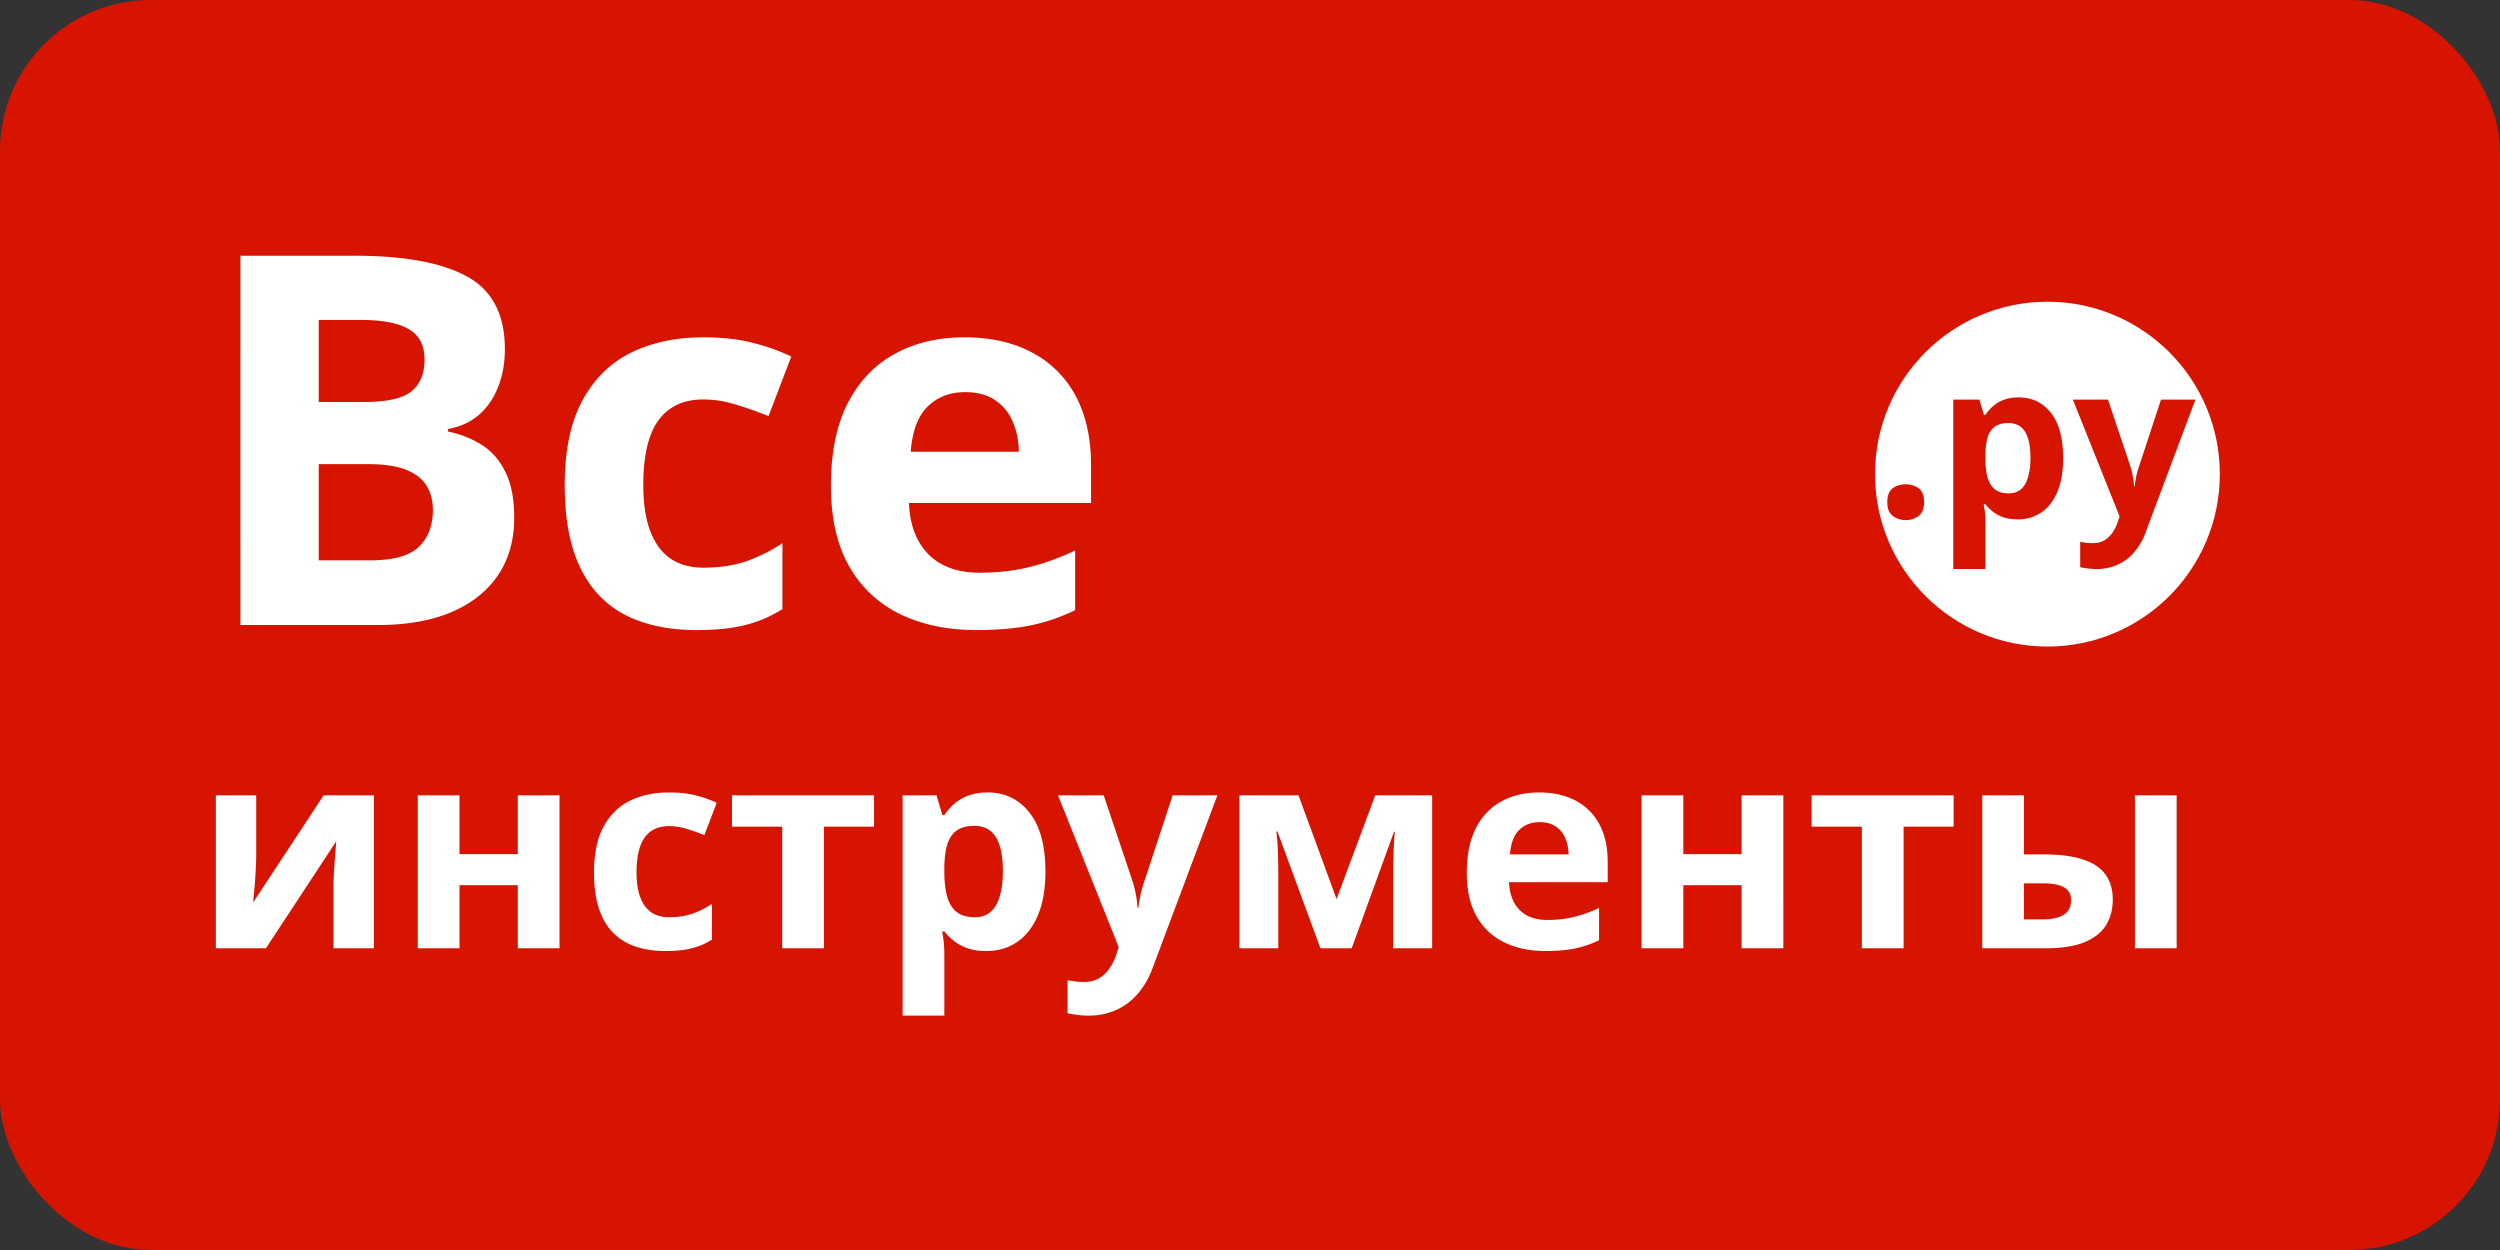
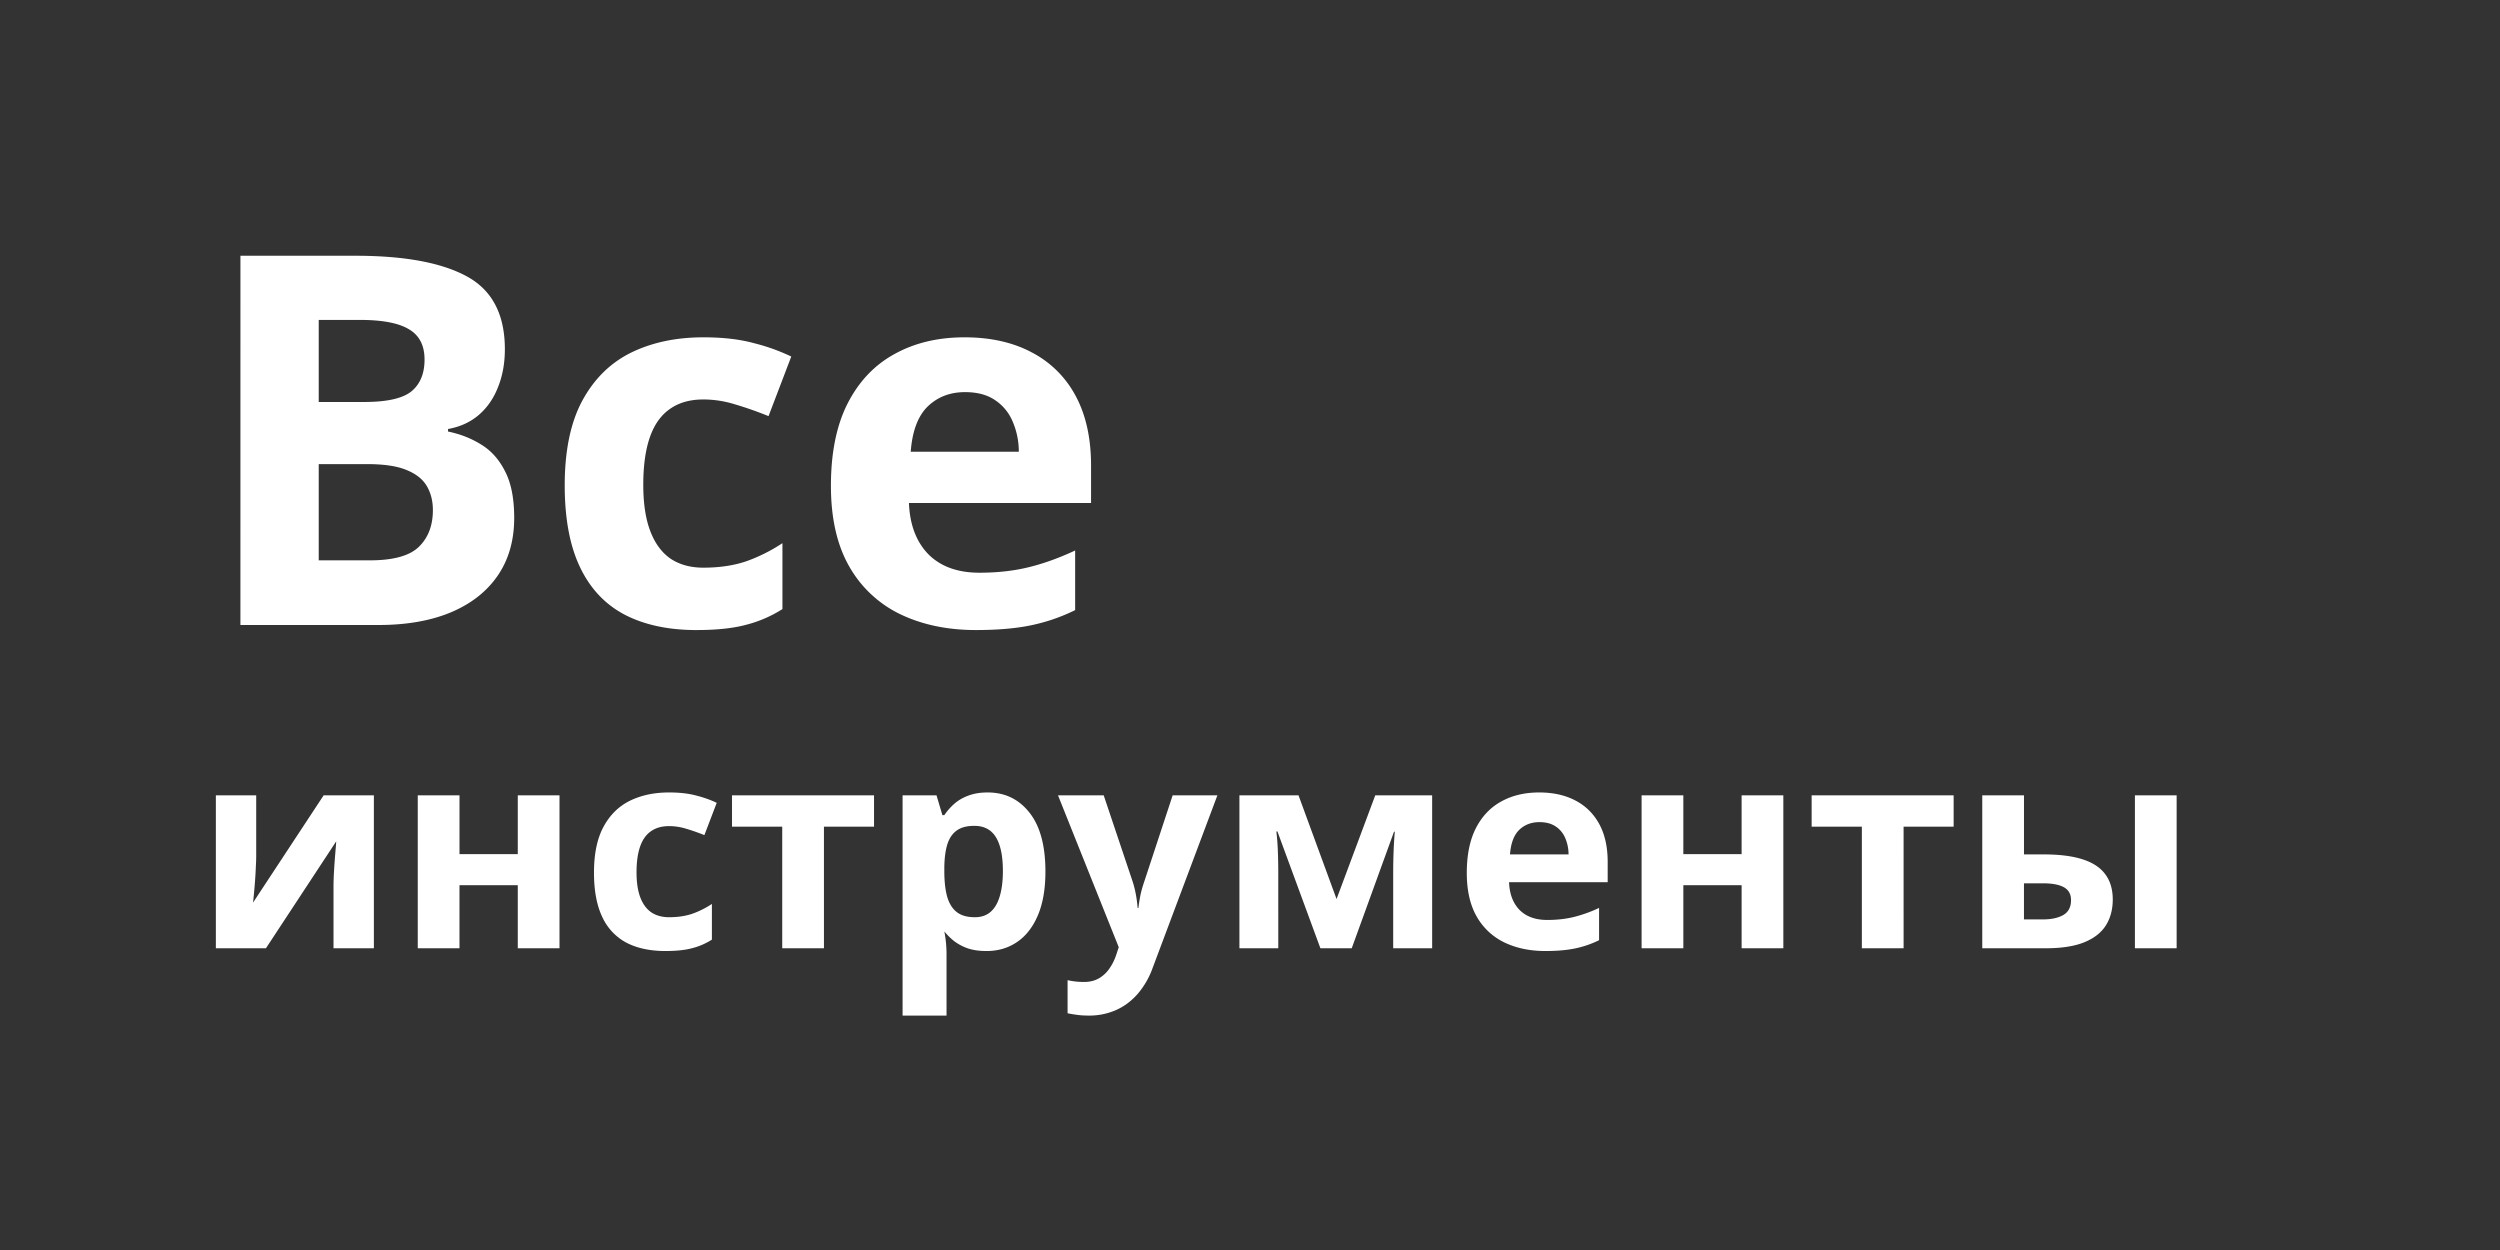
<svg xmlns="http://www.w3.org/2000/svg" width="116" height="58" fill="none">
  <rect width="100%" height="100%" fill="#333333" stroke="none" />
-   <rect width="116" height="58" rx="7" fill="#D71400" />
-   <circle cx="95" cy="22" r="8" fill="#fff" />
-   <path d="M11.156 11.867h5.332c2.282 0 4.008.32 5.18.961 1.172.64 1.758 1.766 1.758 3.375 0 .649-.106 1.235-.317 1.758-.203.523-.5.953-.89 1.289-.39.336-.867.555-1.43.656v.117c.57.118 1.086.32 1.547.61.46.281.828.695 1.102 1.242.28.54.421 1.258.421 2.156 0 1.04-.254 1.93-.761 2.672-.508.742-1.235 1.313-2.18 1.711-.938.39-2.055.586-3.352.586h-6.41V11.867Zm3.633 6.785h2.11c1.054 0 1.785-.164 2.19-.492.407-.336.61-.828.61-1.476 0-.657-.242-1.125-.726-1.407-.477-.289-1.235-.433-2.274-.433h-1.91v3.808Zm0 2.883V26h2.367c1.094 0 1.856-.21 2.285-.633.43-.422.645-.988.645-1.699 0-.422-.094-.793-.281-1.113-.188-.32-.504-.57-.95-.75-.437-.18-1.043-.27-1.816-.27h-2.25Zm17.531 7.7c-1.297 0-2.402-.235-3.316-.704-.914-.476-1.61-1.21-2.086-2.203-.477-.992-.715-2.262-.715-3.808 0-1.602.27-2.907.809-3.915.547-1.015 1.3-1.761 2.261-2.238.97-.476 2.09-.715 3.364-.715.906 0 1.687.09 2.343.27a9.107 9.107 0 0 1 1.735.621l-1.055 2.766a16.668 16.668 0 0 0-1.57-.551 4.937 4.937 0 0 0-1.453-.223c-.625 0-1.145.149-1.559.445-.414.29-.723.727-.926 1.313-.203.586-.304 1.32-.304 2.203 0 .867.109 1.586.328 2.156.219.57.535.996.949 1.278.414.273.918.41 1.512.41.742 0 1.402-.098 1.98-.293a7.744 7.744 0 0 0 1.688-.844v3.059a5.858 5.858 0 0 1-1.723.738c-.594.156-1.348.234-2.262.234Zm12.434-13.583c1.21 0 2.254.235 3.129.704a4.805 4.805 0 0 1 2.027 2.015c.477.883.715 1.961.715 3.235v1.734h-8.45c.04 1.008.34 1.8.903 2.379.57.57 1.36.855 2.367.855.836 0 1.602-.086 2.297-.258.696-.171 1.41-.43 2.145-.773v2.766a8.513 8.513 0 0 1-2.04.703c-.703.148-1.558.222-2.566.222-1.312 0-2.476-.242-3.492-.726a5.424 5.424 0 0 1-2.379-2.215c-.57-.992-.855-2.242-.855-3.75 0-1.531.258-2.805.773-3.82.524-1.024 1.25-1.79 2.18-2.297.93-.516 2.011-.774 3.246-.774Zm.023 2.543c-.695 0-1.273.223-1.734.668-.453.446-.715 1.145-.785 2.098h5.015a3.53 3.53 0 0 0-.293-1.418 2.202 2.202 0 0 0-.82-.984c-.36-.243-.82-.364-1.383-.364ZM11.888 36.903v2.806c0 .144-.006.326-.019.546-.008.216-.021.436-.038.66a32 32 0 0 1-.089.965l3.276-4.977h2.33V44h-1.873v-2.831c0-.233.008-.489.025-.768.017-.284.036-.55.057-.8.021-.25.036-.438.045-.565L12.339 44h-2.323v-7.097h1.872Zm9.433 0v2.73h2.704v-2.73h1.936V44h-1.936v-2.926H21.32V44h-1.936v-7.097h1.936Zm9.553 7.224c-.702 0-1.301-.127-1.796-.38a2.547 2.547 0 0 1-1.13-1.194c-.258-.538-.387-1.225-.387-2.063 0-.868.145-1.575.438-2.12.296-.55.704-.955 1.225-1.213.524-.258 1.132-.387 1.821-.387.491 0 .914.049 1.27.146.36.093.673.205.94.336l-.572 1.498a9.052 9.052 0 0 0-.85-.298 2.674 2.674 0 0 0-.788-.12c-.338 0-.62.08-.844.24-.224.157-.391.394-.501.712-.11.317-.165.715-.165 1.193 0 .47.059.86.177 1.168.119.309.29.54.515.692.224.148.497.222.818.222.402 0 .76-.053 1.073-.159.313-.11.618-.262.914-.457V43.6c-.296.186-.607.32-.933.4-.321.085-.73.127-1.225.127Zm9.68-5.77h-2.323V44h-1.936v-5.643h-2.33v-1.454h6.59v1.454Zm5.275-1.587c.8 0 1.445.311 1.936.933.495.622.743 1.534.743 2.736 0 .804-.117 1.481-.35 2.031-.232.546-.554.959-.964 1.238-.41.28-.883.419-1.416.419-.343 0-.637-.042-.882-.127a2.27 2.27 0 0 1-.628-.336 2.99 2.99 0 0 1-.451-.445h-.102a5.502 5.502 0 0 1 .102 1.041v2.863H41.88v-10.22h1.574l.273.92h.089c.127-.19.281-.365.463-.526.182-.16.4-.288.654-.381.258-.097.557-.146.895-.146Zm-.622 1.549c-.339 0-.607.07-.806.21-.199.139-.345.348-.438.628-.089.279-.138.632-.146 1.06v.21c0 .456.042.843.127 1.16.089.318.235.56.438.724.207.166.49.248.85.248.297 0 .54-.082.73-.247.19-.165.333-.407.426-.724.097-.322.146-.713.146-1.174 0-.694-.108-1.217-.324-1.568-.216-.351-.55-.527-1.003-.527Zm3.885-1.416h2.12l1.34 3.993c.042.127.078.256.107.387a5.8 5.8 0 0 1 .127.844h.038a6.82 6.82 0 0 1 .102-.64c.046-.2.103-.396.171-.591l1.314-3.993h2.076l-3.003 8.005a3.81 3.81 0 0 1-.71 1.225c-.293.33-.629.577-1.01.742a3.067 3.067 0 0 1-1.244.248c-.22 0-.41-.013-.571-.038a4.872 4.872 0 0 1-.413-.07V45.48a3.414 3.414 0 0 0 .762.083c.27 0 .503-.058.698-.172a1.5 1.5 0 0 0 .489-.463c.131-.19.235-.4.31-.629l.115-.349-2.818-7.046Zm17.36 0V44h-1.808v-3.485c0-.343.006-.68.019-1.01.012-.33.031-.634.057-.913h-.038L62.72 44h-1.453l-1.994-5.42h-.05c.034.283.057.587.07.913.012.326.019.684.019 1.073V44h-1.803v-7.097h2.742l1.765 4.812 1.796-4.812h2.64Zm4.965-.133c.655 0 1.22.127 1.694.38.474.25.84.614 1.099 1.093.258.478.387 1.062.387 1.752v.94H70.02c.021.545.184.974.489 1.288.309.309.736.463 1.282.463.453 0 .868-.047 1.244-.14a6.332 6.332 0 0 0 1.162-.419v1.498c-.352.174-.72.3-1.105.381-.38.08-.844.121-1.39.121-.71 0-1.341-.131-1.891-.394a2.938 2.938 0 0 1-1.289-1.2c-.309-.537-.463-1.214-.463-2.03 0-.83.14-1.52.419-2.07.283-.554.677-.969 1.18-1.244.504-.28 1.09-.419 1.758-.419Zm.012 1.377c-.376 0-.69.121-.94.362-.245.242-.386.62-.425 1.136h2.717a1.913 1.913 0 0 0-.158-.768 1.194 1.194 0 0 0-.445-.533c-.194-.13-.444-.197-.749-.197Zm6.678-1.244v2.73h2.704v-2.73h1.936V44h-1.936v-2.926h-2.704V44H76.17v-7.097h1.936Zm12.543 1.454h-2.323V44H86.39v-5.643h-2.33v-1.454h6.589v1.454ZM91.977 44v-7.097h1.936v2.742h.933c.723 0 1.32.077 1.79.229.474.152.825.385 1.053.698.229.31.343.698.343 1.168 0 .457-.106.855-.317 1.194-.212.338-.546.6-1.003.787-.457.186-1.056.279-1.797.279h-2.938Zm1.936-1.34h.895c.376 0 .685-.067.926-.202.242-.14.362-.37.362-.692 0-.275-.11-.474-.33-.597-.22-.123-.548-.184-.984-.184h-.87v1.676ZM99.06 44v-7.097h1.936V44H99.06Z" fill="#fff" />
-   <path d="M87.571 23.302c0-.306.083-.521.25-.645.169-.123.372-.185.61-.185.23 0 .43.061.595.185.17.124.254.339.254.645 0 .293-.084.504-.254.634a.936.936 0 0 1-.595.196.972.972 0 0 1-.61-.196c-.167-.13-.25-.341-.25-.634Zm6.099-4.863c.615 0 1.112.239 1.49.717.38.479.57 1.18.57 2.105 0 .618-.089 1.14-.268 1.562-.18.42-.427.738-.742.952a1.89 1.89 0 0 1-1.09.323c-.263 0-.489-.033-.678-.098a1.743 1.743 0 0 1-.483-.259 2.293 2.293 0 0 1-.347-.342h-.078a3.928 3.928 0 0 1 .078.801v2.202h-1.49v-7.861h1.212l.21.708h.068c.098-.146.216-.282.356-.405a1.55 1.55 0 0 1 .503-.293c.199-.075.428-.112.689-.112Zm-.479 1.19c-.26 0-.467.055-.62.162a.924.924 0 0 0-.337.483 2.927 2.927 0 0 0-.112.816v.161c0 .351.033.65.098.893.068.245.18.43.337.557.16.127.377.19.654.19a.827.827 0 0 0 .561-.19c.147-.127.256-.312.328-.556a3.15 3.15 0 0 0 .112-.904c0-.534-.083-.936-.25-1.206-.165-.27-.422-.405-.77-.405Zm2.989-1.088h1.63l1.03 3.071c.033.098.061.197.084.298a4.432 4.432 0 0 1 .097.65h.03c.02-.176.045-.34.078-.494.036-.153.08-.304.132-.454l1.01-3.071h1.597l-2.31 6.157a2.91 2.91 0 0 1-.546.943 2.195 2.195 0 0 1-.777.57 2.34 2.34 0 0 1-.957.191 3.682 3.682 0 0 1-.757-.083v-1.181a2.621 2.621 0 0 0 .586.064c.209 0 .388-.045.537-.133a1.14 1.14 0 0 0 .376-.356c.101-.147.181-.308.24-.483l.088-.27-2.168-5.419Z" fill="#D71400" />
+   <path d="M11.156 11.867h5.332c2.282 0 4.008.32 5.18.961 1.172.64 1.758 1.766 1.758 3.375 0 .649-.106 1.235-.317 1.758-.203.523-.5.953-.89 1.289-.39.336-.867.555-1.43.656v.117c.57.118 1.086.32 1.547.61.46.281.828.695 1.102 1.242.28.54.421 1.258.421 2.156 0 1.04-.254 1.93-.761 2.672-.508.742-1.235 1.313-2.18 1.711-.938.39-2.055.586-3.352.586h-6.41V11.867Zm3.633 6.785h2.11c1.054 0 1.785-.164 2.19-.492.407-.336.61-.828.61-1.476 0-.657-.242-1.125-.726-1.407-.477-.289-1.235-.433-2.274-.433h-1.91v3.808Zm0 2.883V26h2.367c1.094 0 1.856-.21 2.285-.633.43-.422.645-.988.645-1.699 0-.422-.094-.793-.281-1.113-.188-.32-.504-.57-.95-.75-.437-.18-1.043-.27-1.816-.27h-2.25Zm17.531 7.7c-1.297 0-2.402-.235-3.316-.704-.914-.476-1.61-1.21-2.086-2.203-.477-.992-.715-2.262-.715-3.808 0-1.602.27-2.907.809-3.915.547-1.015 1.3-1.761 2.261-2.238.97-.476 2.09-.715 3.364-.715.906 0 1.687.09 2.343.27a9.107 9.107 0 0 1 1.735.621l-1.055 2.766a16.668 16.668 0 0 0-1.57-.551 4.937 4.937 0 0 0-1.453-.223c-.625 0-1.145.149-1.559.445-.414.29-.723.727-.926 1.313-.203.586-.304 1.32-.304 2.203 0 .867.109 1.586.328 2.156.219.57.535.996.949 1.278.414.273.918.41 1.512.41.742 0 1.402-.098 1.98-.293a7.744 7.744 0 0 0 1.688-.844v3.059a5.858 5.858 0 0 1-1.723.738c-.594.156-1.348.234-2.262.234Zm12.434-13.583c1.21 0 2.254.235 3.129.704a4.805 4.805 0 0 1 2.027 2.015c.477.883.715 1.961.715 3.235v1.734h-8.45c.04 1.008.34 1.8.903 2.379.57.57 1.36.855 2.367.855.836 0 1.602-.086 2.297-.258.696-.171 1.41-.43 2.145-.773v2.766a8.513 8.513 0 0 1-2.04.703c-.703.148-1.558.222-2.566.222-1.312 0-2.476-.242-3.492-.726a5.424 5.424 0 0 1-2.379-2.215c-.57-.992-.855-2.242-.855-3.75 0-1.531.258-2.805.773-3.82.524-1.024 1.25-1.79 2.18-2.297.93-.516 2.011-.774 3.246-.774Zm.023 2.543c-.695 0-1.273.223-1.734.668-.453.446-.715 1.145-.785 2.098h5.015a3.53 3.53 0 0 0-.293-1.418 2.202 2.202 0 0 0-.82-.984c-.36-.243-.82-.364-1.383-.364ZM11.888 36.903v2.806c0 .144-.006.326-.019.546-.008.216-.021.436-.038.66a32 32 0 0 1-.089.965l3.276-4.977h2.33V44h-1.873v-2.831c0-.233.008-.489.025-.768.017-.284.036-.55.057-.8.021-.25.036-.438.045-.565L12.339 44h-2.323v-7.097h1.872Zm9.433 0v2.73h2.704v-2.73h1.936V44h-1.936v-2.926H21.32V44h-1.936v-7.097h1.936Zm9.553 7.224c-.702 0-1.301-.127-1.796-.38a2.547 2.547 0 0 1-1.13-1.194c-.258-.538-.387-1.225-.387-2.063 0-.868.145-1.575.438-2.12.296-.55.704-.955 1.225-1.213.524-.258 1.132-.387 1.821-.387.491 0 .914.049 1.27.146.36.093.673.205.94.336l-.572 1.498a9.052 9.052 0 0 0-.85-.298 2.674 2.674 0 0 0-.788-.12c-.338 0-.62.08-.844.24-.224.157-.391.394-.501.712-.11.317-.165.715-.165 1.193 0 .47.059.86.177 1.168.119.309.29.54.515.692.224.148.497.222.818.222.402 0 .76-.053 1.073-.159.313-.11.618-.262.914-.457V43.6c-.296.186-.607.32-.933.4-.321.085-.73.127-1.225.127Zm9.68-5.77h-2.323V44h-1.936v-5.643h-2.33v-1.454h6.59v1.454Zm5.275-1.587c.8 0 1.445.311 1.936.933.495.622.743 1.534.743 2.736 0 .804-.117 1.481-.35 2.031-.232.546-.554.959-.964 1.238-.41.28-.883.419-1.416.419-.343 0-.637-.042-.882-.127a2.27 2.27 0 0 1-.628-.336 2.99 2.99 0 0 1-.451-.445a5.502 5.502 0 0 1 .102 1.041v2.863H41.88v-10.22h1.574l.273.92h.089c.127-.19.281-.365.463-.526.182-.16.4-.288.654-.381.258-.097.557-.146.895-.146Zm-.622 1.549c-.339 0-.607.07-.806.21-.199.139-.345.348-.438.628-.089.279-.138.632-.146 1.06v.21c0 .456.042.843.127 1.16.089.318.235.56.438.724.207.166.49.248.85.248.297 0 .54-.082.73-.247.19-.165.333-.407.426-.724.097-.322.146-.713.146-1.174 0-.694-.108-1.217-.324-1.568-.216-.351-.55-.527-1.003-.527Zm3.885-1.416h2.12l1.34 3.993c.042.127.078.256.107.387a5.8 5.8 0 0 1 .127.844h.038a6.82 6.82 0 0 1 .102-.64c.046-.2.103-.396.171-.591l1.314-3.993h2.076l-3.003 8.005a3.81 3.81 0 0 1-.71 1.225c-.293.33-.629.577-1.01.742a3.067 3.067 0 0 1-1.244.248c-.22 0-.41-.013-.571-.038a4.872 4.872 0 0 1-.413-.07V45.48a3.414 3.414 0 0 0 .762.083c.27 0 .503-.058.698-.172a1.5 1.5 0 0 0 .489-.463c.131-.19.235-.4.31-.629l.115-.349-2.818-7.046Zm17.36 0V44h-1.808v-3.485c0-.343.006-.68.019-1.01.012-.33.031-.634.057-.913h-.038L62.72 44h-1.453l-1.994-5.42h-.05c.034.283.057.587.07.913.012.326.019.684.019 1.073V44h-1.803v-7.097h2.742l1.765 4.812 1.796-4.812h2.64Zm4.965-.133c.655 0 1.22.127 1.694.38.474.25.84.614 1.099 1.093.258.478.387 1.062.387 1.752v.94H70.02c.021.545.184.974.489 1.288.309.309.736.463 1.282.463.453 0 .868-.047 1.244-.14a6.332 6.332 0 0 0 1.162-.419v1.498c-.352.174-.72.3-1.105.381-.38.08-.844.121-1.39.121-.71 0-1.341-.131-1.891-.394a2.938 2.938 0 0 1-1.289-1.2c-.309-.537-.463-1.214-.463-2.03 0-.83.14-1.52.419-2.07.283-.554.677-.969 1.18-1.244.504-.28 1.09-.419 1.758-.419Zm.012 1.377c-.376 0-.69.121-.94.362-.245.242-.386.62-.425 1.136h2.717a1.913 1.913 0 0 0-.158-.768 1.194 1.194 0 0 0-.445-.533c-.194-.13-.444-.197-.749-.197Zm6.678-1.244v2.73h2.704v-2.73h1.936V44h-1.936v-2.926h-2.704V44H76.17v-7.097h1.936Zm12.543 1.454h-2.323V44H86.39v-5.643h-2.33v-1.454h6.589v1.454ZM91.977 44v-7.097h1.936v2.742h.933c.723 0 1.32.077 1.79.229.474.152.825.385 1.053.698.229.31.343.698.343 1.168 0 .457-.106.855-.317 1.194-.212.338-.546.6-1.003.787-.457.186-1.056.279-1.797.279h-2.938Zm1.936-1.34h.895c.376 0 .685-.067.926-.202.242-.14.362-.37.362-.692 0-.275-.11-.474-.33-.597-.22-.123-.548-.184-.984-.184h-.87v1.676ZM99.06 44v-7.097h1.936V44H99.06Z" fill="#fff" />
</svg>